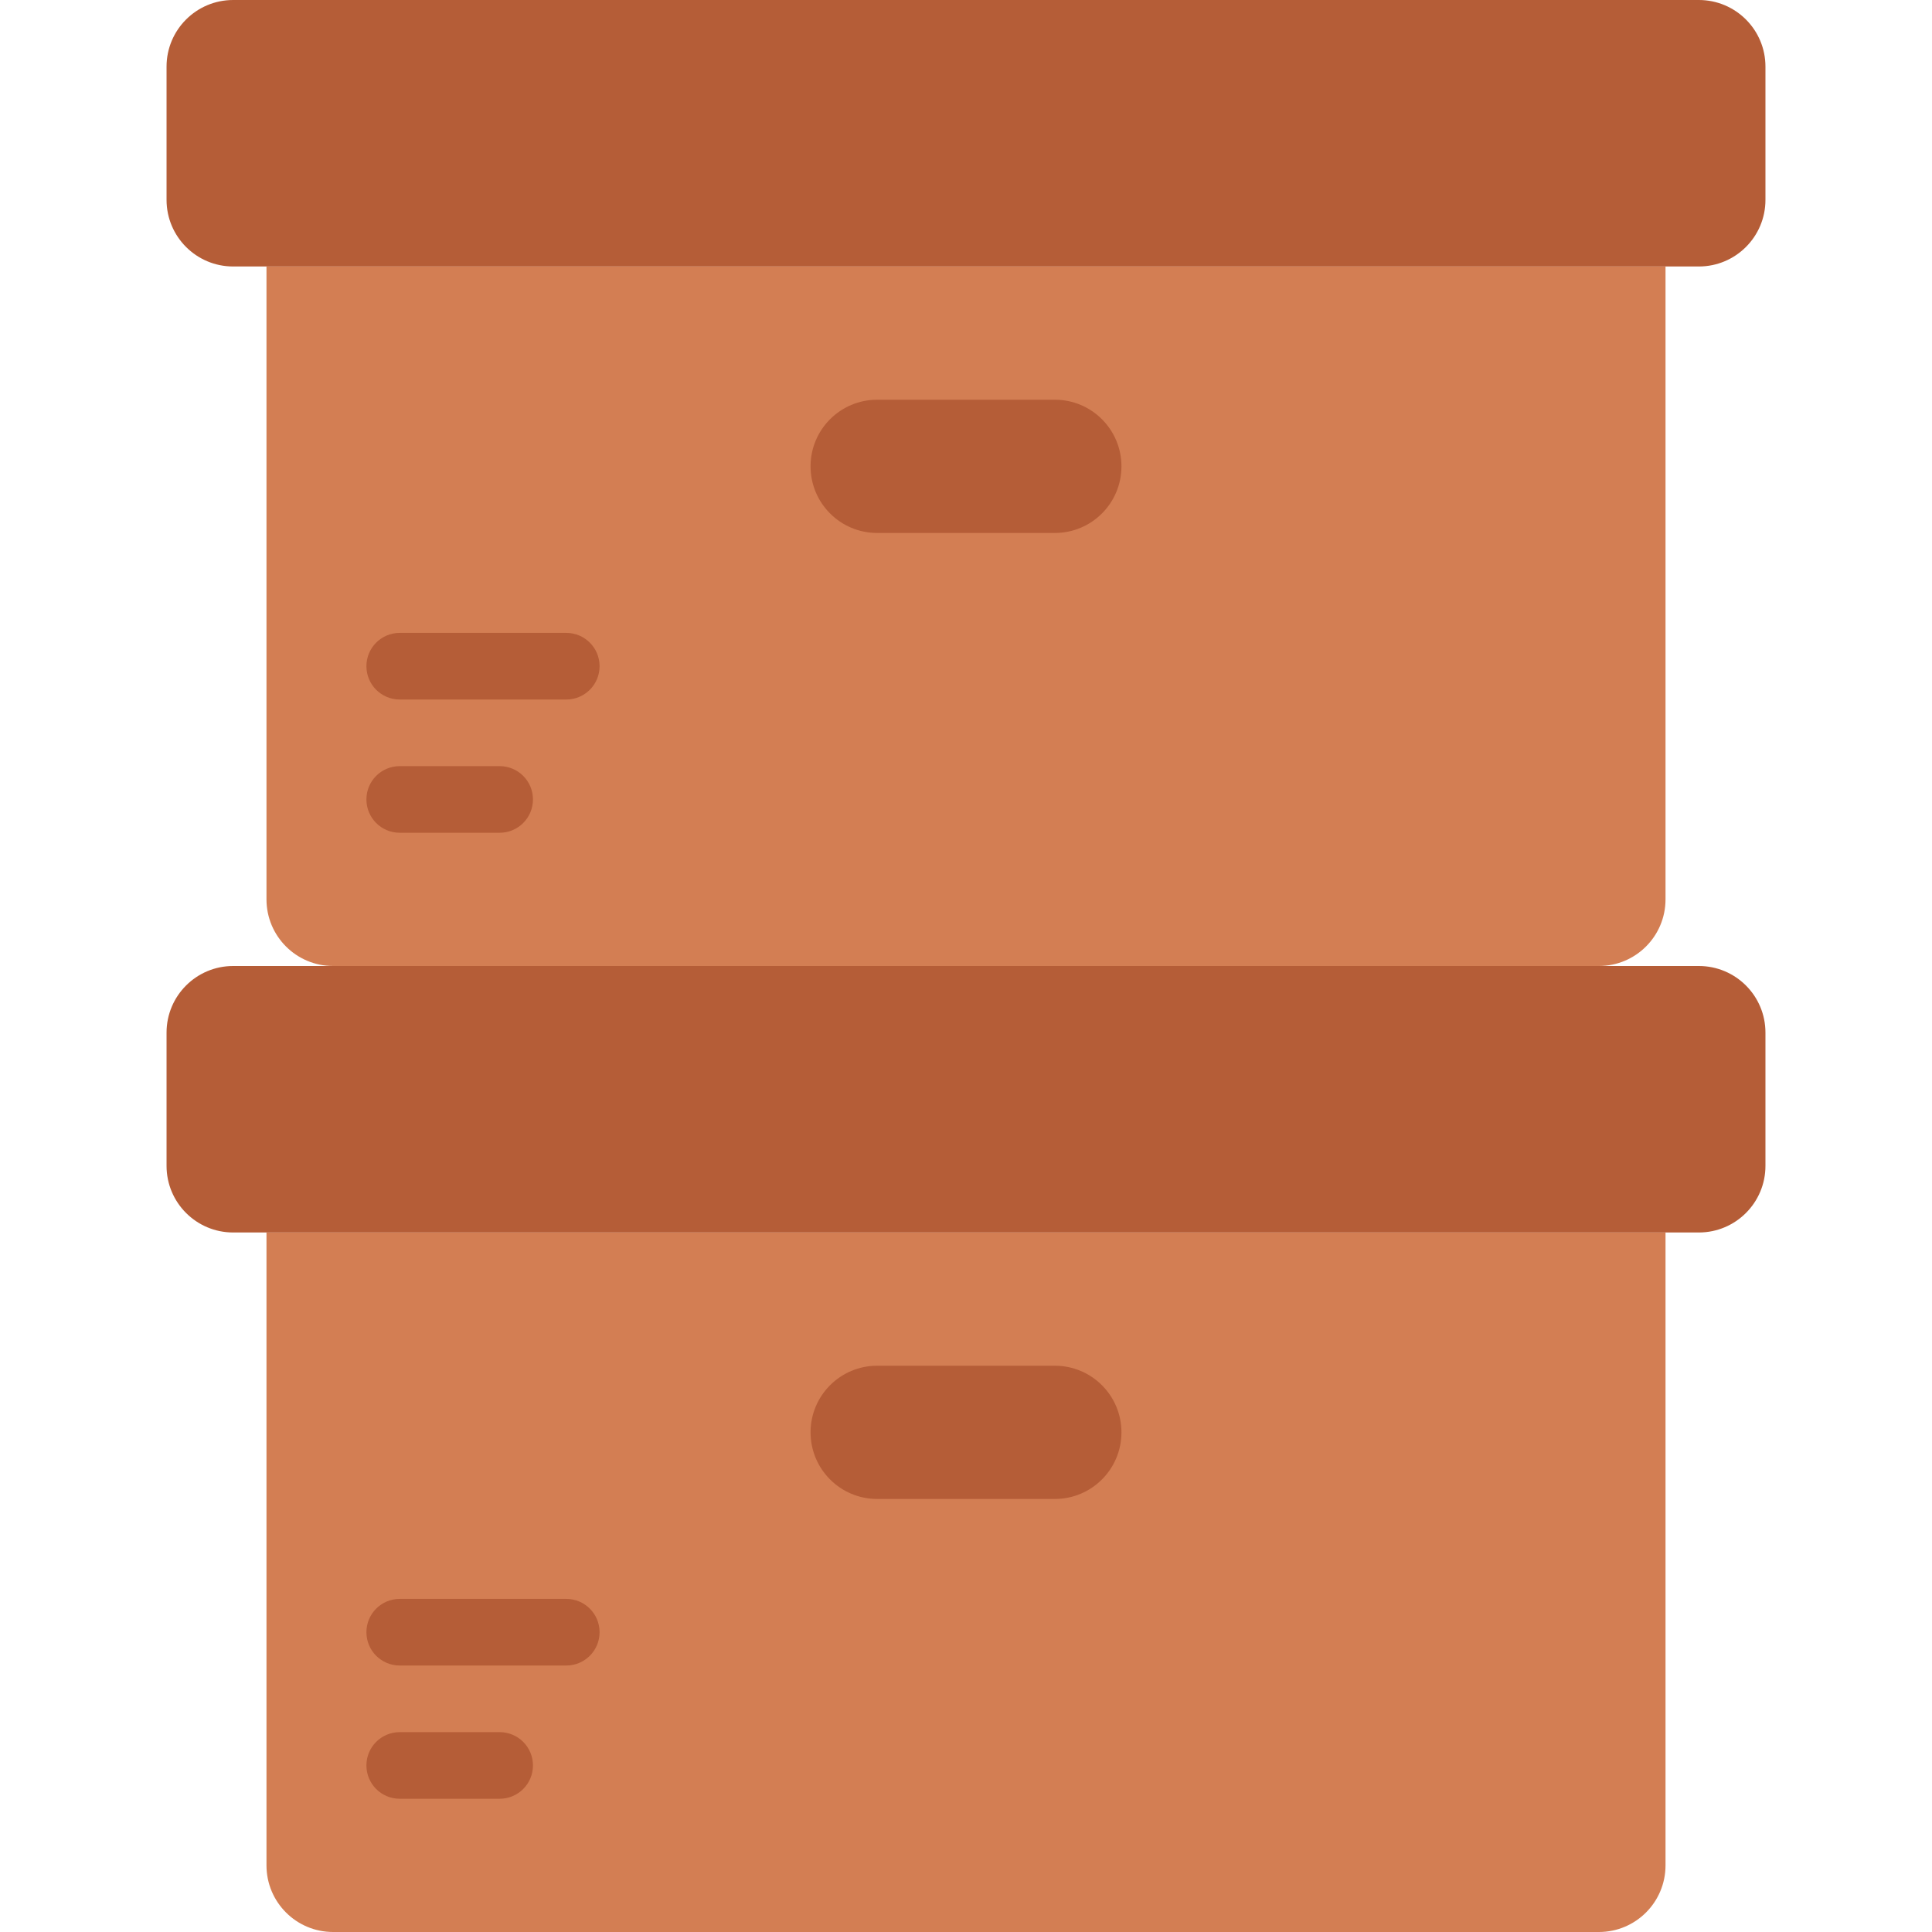
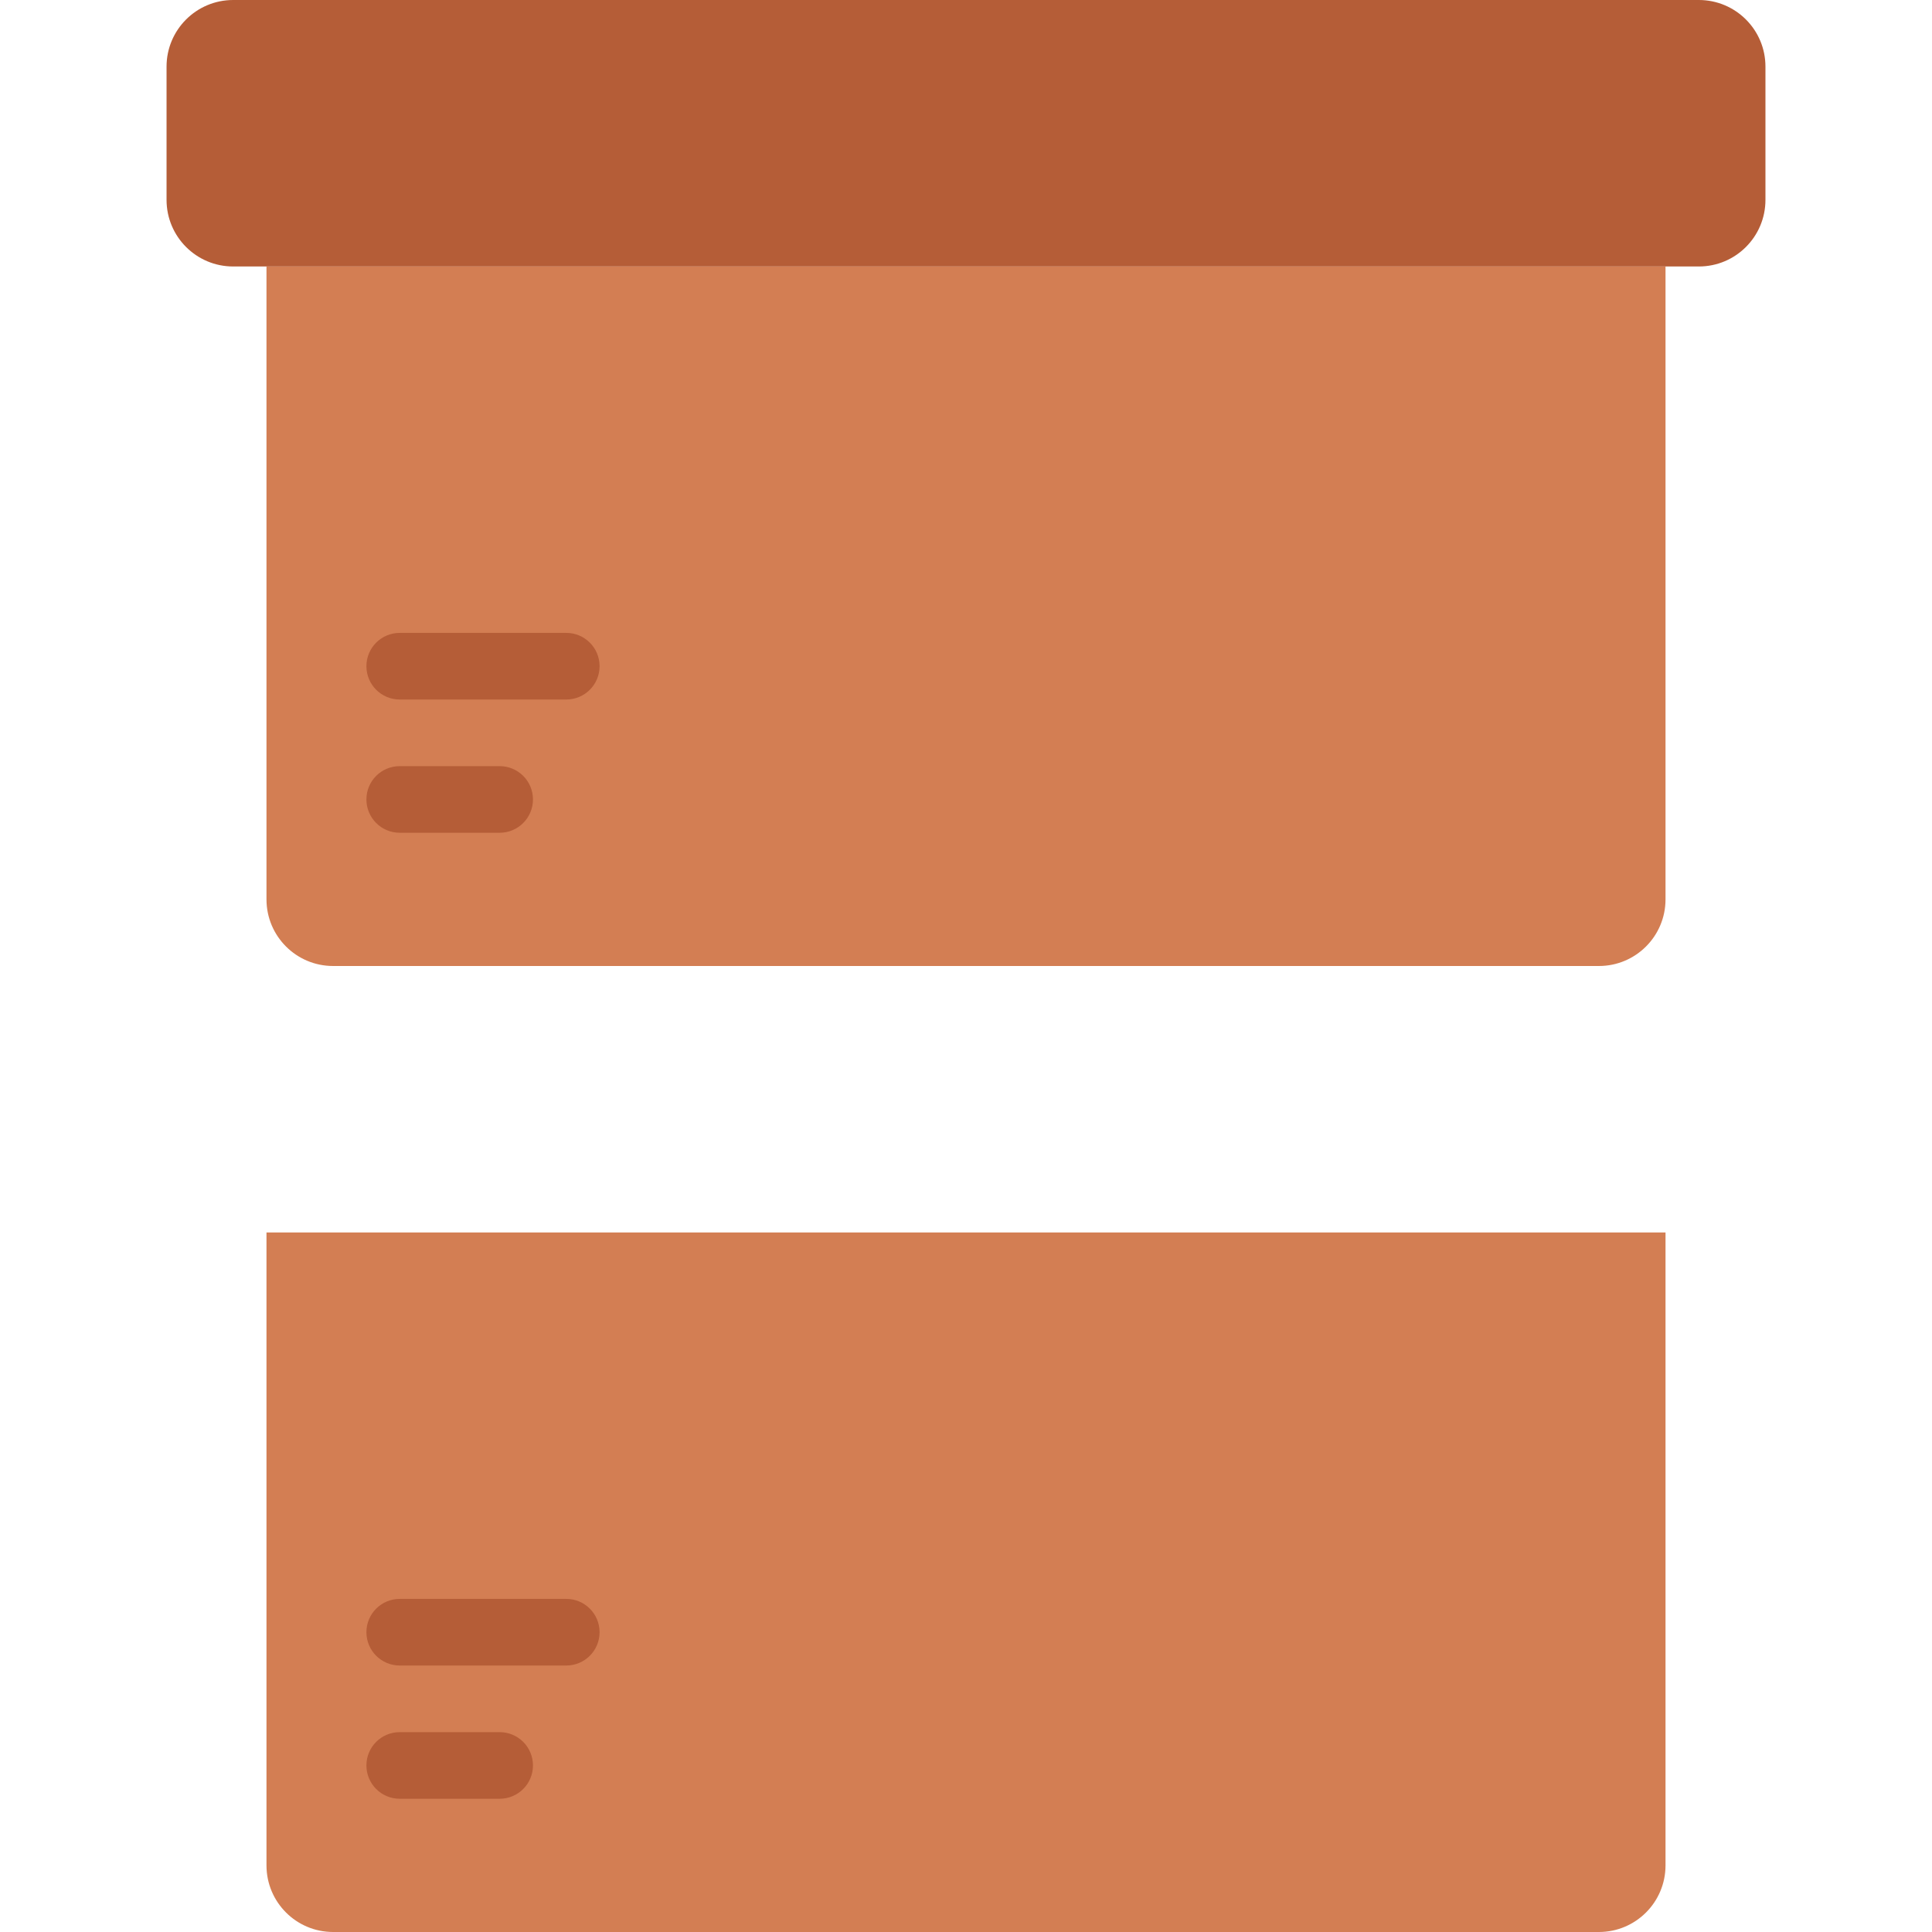
<svg xmlns="http://www.w3.org/2000/svg" height="800px" width="800px" version="1.1" id="Layer_1" viewBox="0 0 512 512" xml:space="preserve">
  <g>
    <path style="fill:#D37E53;" d="M423.724,512H88.276c-9.754,0-17.655-7.901-17.655-17.655V326.621h370.759v167.724   C441.379,504.099,433.479,512,423.724,512" />
-     <path style="fill:#B55D37;" d="M450.207,326.621H61.793c-9.754,0-17.655-7.901-17.655-17.655v-35.31   c0-9.754,7.901-17.655,17.655-17.655h388.414c9.754,0,17.655,7.901,17.655,17.655v35.31   C467.862,318.72,459.961,326.621,450.207,326.621" />
    <path style="fill:#D37E53;" d="M423.724,256H88.276c-9.754,0-17.655-7.901-17.655-17.655V70.621h370.759v167.724   C441.379,248.099,433.479,256,423.724,256" />
    <g>
      <path style="fill:#B55D37;" d="M450.207,70.621H61.793c-9.754,0-17.655-7.901-17.655-17.655v-35.31    C44.138,7.901,52.039,0,61.793,0h388.414c9.754,0,17.655,7.901,17.655,17.655v35.31C467.862,62.72,459.961,70.621,450.207,70.621" />
-       <path style="fill:#B55D37;" d="M279.541,141.241h-47.078c-9.754,0-17.655-7.901-17.655-17.655s7.901-17.655,17.655-17.655h47.078    c9.754,0,17.655,7.901,17.655,17.655S289.295,141.241,279.541,141.241" />
-       <path style="fill:#B55D37;" d="M279.541,397.241h-47.078c-9.754,0-17.655-7.901-17.655-17.655s7.901-17.655,17.655-17.655h47.078    c9.754,0,17.655,7.901,17.655,17.655S289.295,397.241,279.541,397.241" />
      <path style="fill:#B55D37;" d="M150.069,185.379h-44.138c-4.882,0-8.828-3.955-8.828-8.828c0-4.873,3.946-8.828,8.828-8.828    h44.138c4.882,0,8.828,3.955,8.828,8.828C158.897,181.425,154.951,185.379,150.069,185.379" />
      <path style="fill:#B55D37;" d="M132.414,220.69h-26.483c-4.882,0-8.828-3.955-8.828-8.828c0-4.873,3.946-8.828,8.828-8.828h26.483    c4.882,0,8.828,3.955,8.828,8.828C141.241,216.735,137.295,220.69,132.414,220.69" />
      <path style="fill:#B55D37;" d="M150.069,441.379h-44.138c-4.882,0-8.828-3.955-8.828-8.828s3.946-8.828,8.828-8.828h44.138    c4.882,0,8.828,3.955,8.828,8.828S154.951,441.379,150.069,441.379" />
      <path style="fill:#B55D37;" d="M132.414,476.69h-26.483c-4.882,0-8.828-3.955-8.828-8.828s3.946-8.828,8.828-8.828h26.483    c4.882,0,8.828,3.955,8.828,8.828S137.295,476.69,132.414,476.69" />
    </g>
  </g>
</svg>